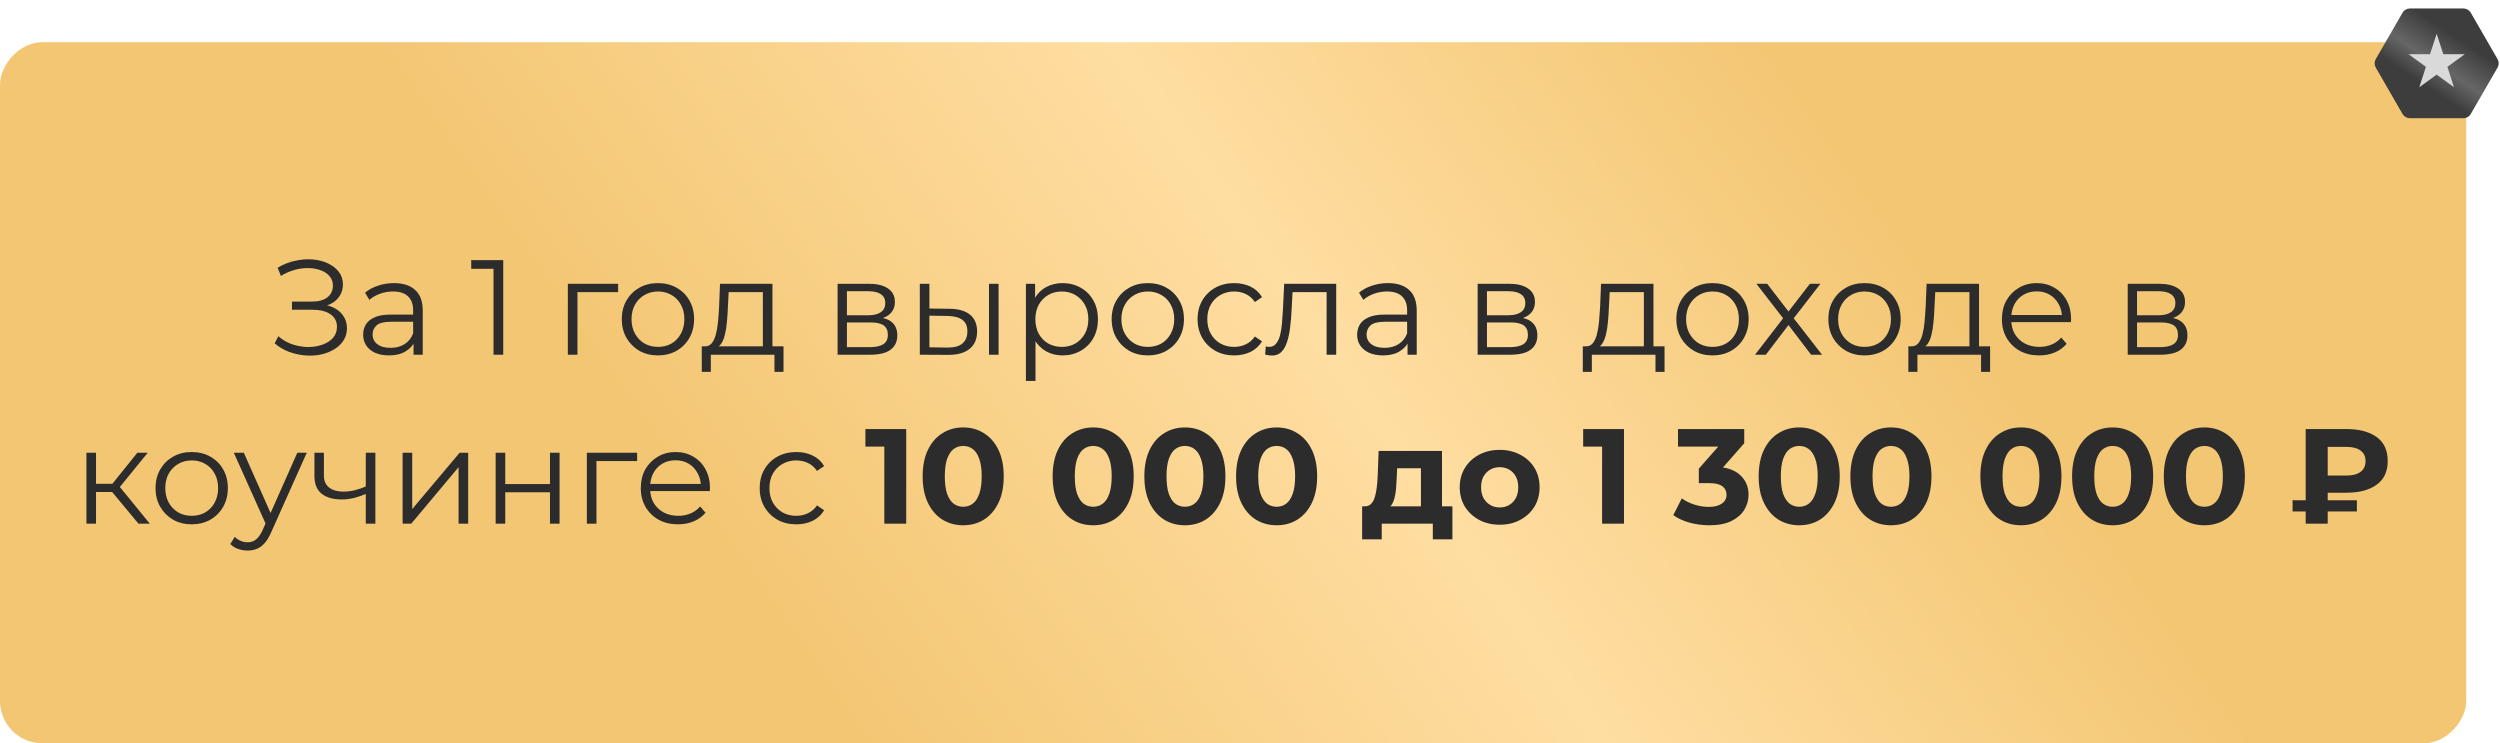
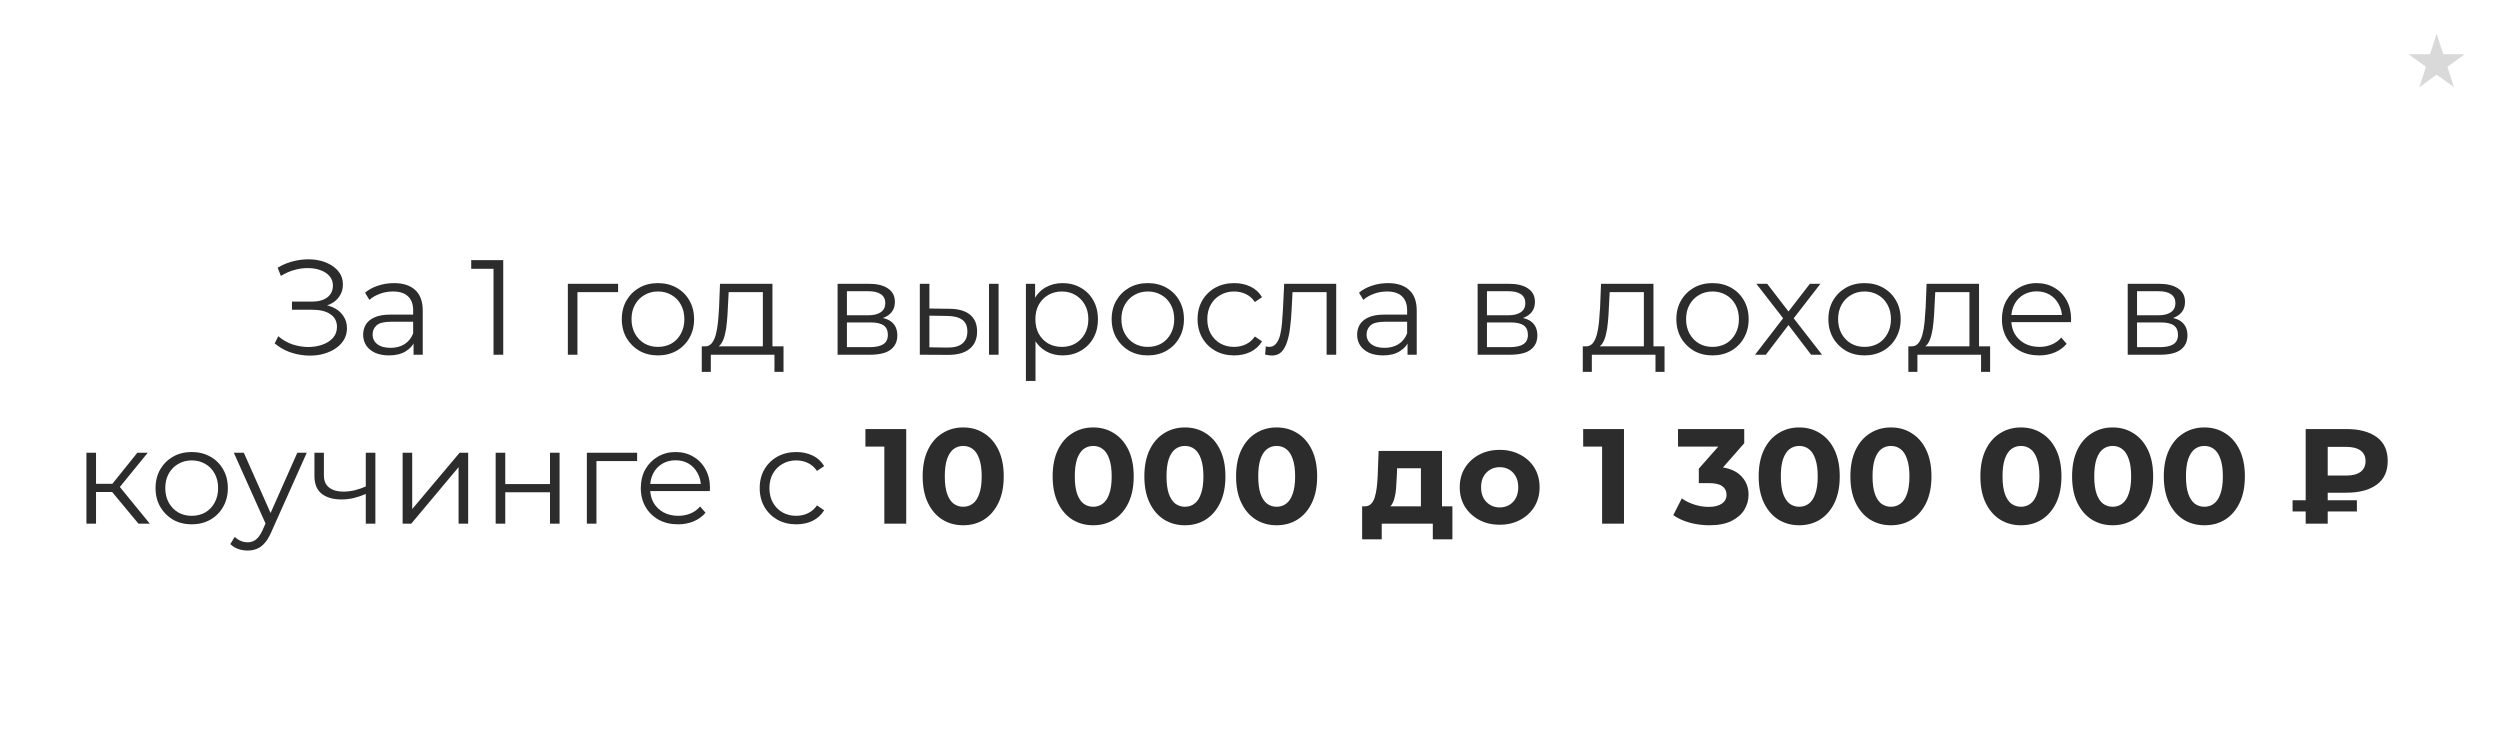
<svg xmlns="http://www.w3.org/2000/svg" width="296" height="88" viewBox="0 0 296 88" fill="none">
-   <rect width="292" height="83" rx="5" transform="matrix(-1 0 0 1 292 5)" fill="url(#paint0_linear_99_1076)" />
-   <path d="M281.289 7C281.11 7.309 281.11 7.691 281.289 8L284.461 13.495C284.64 13.805 284.97 13.995 285.327 13.995H291.673C292.03 13.995 292.36 13.805 292.539 13.495L295.711 8C295.89 7.691 295.89 7.309 295.711 7L292.539 1.505C292.36 1.195 292.03 1.005 291.673 1.005L285.327 1.005C284.97 1.005 284.64 1.195 284.461 1.505L281.289 7Z" fill="url(#paint1_linear_99_1076)" />
  <path d="M288.5 4L287.714 6.418H285.171L287.229 7.913L286.443 10.332L288.5 8.837L290.557 10.332L289.771 7.913L291.829 6.418H289.286L288.5 4Z" fill="#D9D9D9" />
  <path d="M32.521 40.656L32.953 39.808C33.444 40.235 33.993 40.555 34.601 40.768C35.22 40.971 35.838 41.077 36.457 41.088C37.076 41.088 37.641 40.997 38.153 40.816C38.676 40.635 39.097 40.368 39.417 40.016C39.737 39.653 39.897 39.216 39.897 38.704C39.897 38.053 39.636 37.552 39.113 37.2C38.601 36.848 37.886 36.672 36.969 36.672H34.569V35.712H36.905C37.694 35.712 38.308 35.547 38.745 35.216C39.193 34.875 39.417 34.405 39.417 33.808C39.417 33.381 39.289 33.019 39.033 32.72C38.788 32.411 38.446 32.176 38.009 32.016C37.582 31.845 37.102 31.755 36.569 31.744C36.036 31.723 35.481 31.792 34.905 31.952C34.34 32.101 33.79 32.341 33.257 32.672L32.873 31.696C33.534 31.301 34.222 31.029 34.937 30.88C35.652 30.72 36.345 30.667 37.017 30.72C37.689 30.773 38.292 30.928 38.825 31.184C39.369 31.44 39.801 31.776 40.121 32.192C40.441 32.608 40.601 33.104 40.601 33.68C40.601 34.213 40.462 34.683 40.185 35.088C39.918 35.493 39.54 35.808 39.049 36.032C38.569 36.245 37.998 36.352 37.337 36.352L37.401 36C38.148 36 38.793 36.117 39.337 36.352C39.892 36.587 40.318 36.923 40.617 37.36C40.926 37.787 41.081 38.288 41.081 38.864C41.081 39.408 40.942 39.893 40.665 40.32C40.398 40.736 40.025 41.088 39.545 41.376C39.076 41.653 38.548 41.856 37.961 41.984C37.374 42.101 36.761 42.133 36.121 42.08C35.481 42.027 34.852 41.888 34.233 41.664C33.614 41.429 33.044 41.093 32.521 40.656ZM48.965 42V40.144L48.917 39.84V36.736C48.917 36.021 48.714 35.472 48.309 35.088C47.914 34.704 47.322 34.512 46.533 34.512C45.989 34.512 45.471 34.603 44.981 34.784C44.49 34.965 44.074 35.205 43.733 35.504L43.221 34.656C43.648 34.293 44.16 34.016 44.757 33.824C45.354 33.621 45.983 33.52 46.645 33.52C47.733 33.52 48.57 33.792 49.157 34.336C49.754 34.869 50.053 35.685 50.053 36.784V42H48.965ZM46.069 42.08C45.44 42.08 44.89 41.979 44.421 41.776C43.962 41.563 43.61 41.275 43.365 40.912C43.12 40.539 42.997 40.112 42.997 39.632C42.997 39.195 43.098 38.8 43.301 38.448C43.514 38.085 43.855 37.797 44.325 37.584C44.805 37.36 45.445 37.248 46.245 37.248H49.141V38.096H46.277C45.466 38.096 44.901 38.24 44.581 38.528C44.272 38.816 44.117 39.173 44.117 39.6C44.117 40.08 44.303 40.464 44.677 40.752C45.05 41.04 45.573 41.184 46.245 41.184C46.885 41.184 47.434 41.04 47.893 40.752C48.362 40.453 48.703 40.027 48.917 39.472L49.173 40.256C48.959 40.811 48.586 41.253 48.053 41.584C47.53 41.915 46.869 42.08 46.069 42.08ZM58.432 42V31.28L58.944 31.824H55.792V30.8H59.584V42H58.432ZM67.233 42V33.6H73.185V34.592H68.081L68.369 34.304V42H67.233ZM77.892 42.08C77.082 42.08 76.351 41.899 75.7 41.536C75.06 41.163 74.554 40.656 74.18 40.016C73.807 39.365 73.62 38.624 73.62 37.792C73.62 36.949 73.807 36.208 74.18 35.568C74.554 34.928 75.06 34.427 75.7 34.064C76.34 33.701 77.071 33.52 77.892 33.52C78.724 33.52 79.46 33.701 80.1 34.064C80.751 34.427 81.258 34.928 81.62 35.568C81.994 36.208 82.18 36.949 82.18 37.792C82.18 38.624 81.994 39.365 81.62 40.016C81.258 40.656 80.751 41.163 80.1 41.536C79.45 41.899 78.714 42.08 77.892 42.08ZM77.892 41.072C78.5 41.072 79.039 40.939 79.508 40.672C79.978 40.395 80.346 40.011 80.612 39.52C80.89 39.019 81.028 38.443 81.028 37.792C81.028 37.131 80.89 36.555 80.612 36.064C80.346 35.573 79.978 35.195 79.508 34.928C79.039 34.651 78.506 34.512 77.908 34.512C77.311 34.512 76.778 34.651 76.308 34.928C75.839 35.195 75.466 35.573 75.188 36.064C74.911 36.555 74.772 37.131 74.772 37.792C74.772 38.443 74.911 39.019 75.188 39.52C75.466 40.011 75.839 40.395 76.308 40.672C76.778 40.939 77.306 41.072 77.892 41.072ZM90.321 41.456V34.592H86.273L86.177 36.464C86.156 37.029 86.119 37.584 86.065 38.128C86.023 38.672 85.943 39.173 85.825 39.632C85.719 40.08 85.564 40.448 85.361 40.736C85.159 41.013 84.897 41.173 84.577 41.216L83.441 41.008C83.772 41.019 84.044 40.901 84.257 40.656C84.471 40.4 84.636 40.053 84.753 39.616C84.871 39.179 84.956 38.683 85.009 38.128C85.063 37.563 85.105 36.987 85.137 36.4L85.249 33.6H91.457V41.456H90.321ZM83.089 44.032V41.008H92.769V44.032H91.697V42H84.161V44.032H83.089ZM99.171 42V33.6H102.883C103.832 33.6 104.579 33.781 105.123 34.144C105.677 34.507 105.955 35.04 105.955 35.744C105.955 36.427 105.693 36.955 105.171 37.328C104.648 37.691 103.96 37.872 103.107 37.872L103.331 37.536C104.333 37.536 105.069 37.723 105.539 38.096C106.008 38.469 106.243 39.008 106.243 39.712C106.243 40.437 105.976 41.003 105.443 41.408C104.92 41.803 104.104 42 102.995 42H99.171ZM100.275 41.104H102.947C103.661 41.104 104.2 40.992 104.563 40.768C104.936 40.533 105.123 40.16 105.123 39.648C105.123 39.136 104.957 38.763 104.627 38.528C104.296 38.293 103.773 38.176 103.059 38.176H100.275V41.104ZM100.275 37.328H102.803C103.453 37.328 103.949 37.205 104.291 36.96C104.643 36.715 104.819 36.357 104.819 35.888C104.819 35.419 104.643 35.067 104.291 34.832C103.949 34.597 103.453 34.48 102.803 34.48H100.275V37.328ZM117.097 42V33.6H118.233V42H117.097ZM112.441 36.56C113.497 36.571 114.302 36.805 114.857 37.264C115.412 37.723 115.689 38.384 115.689 39.248C115.689 40.144 115.39 40.832 114.793 41.312C114.196 41.792 113.342 42.027 112.233 42.016L108.905 42V33.6H110.041V36.528L112.441 36.56ZM112.153 41.152C112.942 41.163 113.534 41.008 113.929 40.688C114.334 40.357 114.537 39.877 114.537 39.248C114.537 38.619 114.34 38.16 113.945 37.872C113.55 37.573 112.953 37.419 112.153 37.408L110.041 37.376V41.12L112.153 41.152ZM125.804 42.08C125.078 42.08 124.422 41.915 123.836 41.584C123.249 41.243 122.78 40.757 122.428 40.128C122.086 39.488 121.916 38.709 121.916 37.792C121.916 36.875 122.086 36.101 122.428 35.472C122.769 34.832 123.233 34.347 123.82 34.016C124.406 33.685 125.068 33.52 125.804 33.52C126.604 33.52 127.318 33.701 127.948 34.064C128.588 34.416 129.089 34.917 129.452 35.568C129.814 36.208 129.996 36.949 129.996 37.792C129.996 38.645 129.814 39.392 129.452 40.032C129.089 40.672 128.588 41.173 127.948 41.536C127.318 41.899 126.604 42.08 125.804 42.08ZM121.468 45.104V33.6H122.556V36.128L122.444 37.808L122.604 39.504V45.104H121.468ZM125.724 41.072C126.321 41.072 126.854 40.939 127.324 40.672C127.793 40.395 128.166 40.011 128.444 39.52C128.721 39.019 128.86 38.443 128.86 37.792C128.86 37.141 128.721 36.571 128.444 36.08C128.166 35.589 127.793 35.205 127.324 34.928C126.854 34.651 126.321 34.512 125.724 34.512C125.126 34.512 124.588 34.651 124.108 34.928C123.638 35.205 123.265 35.589 122.988 36.08C122.721 36.571 122.588 37.141 122.588 37.792C122.588 38.443 122.721 39.019 122.988 39.52C123.265 40.011 123.638 40.395 124.108 40.672C124.588 40.939 125.126 41.072 125.724 41.072ZM135.892 42.08C135.082 42.08 134.351 41.899 133.7 41.536C133.06 41.163 132.554 40.656 132.18 40.016C131.807 39.365 131.62 38.624 131.62 37.792C131.62 36.949 131.807 36.208 132.18 35.568C132.554 34.928 133.06 34.427 133.7 34.064C134.34 33.701 135.071 33.52 135.892 33.52C136.724 33.52 137.46 33.701 138.1 34.064C138.751 34.427 139.258 34.928 139.62 35.568C139.994 36.208 140.18 36.949 140.18 37.792C140.18 38.624 139.994 39.365 139.62 40.016C139.258 40.656 138.751 41.163 138.1 41.536C137.45 41.899 136.714 42.08 135.892 42.08ZM135.892 41.072C136.5 41.072 137.039 40.939 137.508 40.672C137.978 40.395 138.346 40.011 138.612 39.52C138.89 39.019 139.028 38.443 139.028 37.792C139.028 37.131 138.89 36.555 138.612 36.064C138.346 35.573 137.978 35.195 137.508 34.928C137.039 34.651 136.506 34.512 135.908 34.512C135.311 34.512 134.778 34.651 134.308 34.928C133.839 35.195 133.466 35.573 133.188 36.064C132.911 36.555 132.772 37.131 132.772 37.792C132.772 38.443 132.911 39.019 133.188 39.52C133.466 40.011 133.839 40.395 134.308 40.672C134.778 40.939 135.306 41.072 135.892 41.072ZM146.128 42.08C145.296 42.08 144.55 41.899 143.888 41.536C143.238 41.163 142.726 40.656 142.352 40.016C141.979 39.365 141.792 38.624 141.792 37.792C141.792 36.949 141.979 36.208 142.352 35.568C142.726 34.928 143.238 34.427 143.888 34.064C144.55 33.701 145.296 33.52 146.128 33.52C146.843 33.52 147.488 33.659 148.064 33.936C148.64 34.213 149.094 34.629 149.424 35.184L148.576 35.76C148.288 35.333 147.931 35.019 147.504 34.816C147.078 34.613 146.614 34.512 146.112 34.512C145.515 34.512 144.976 34.651 144.496 34.928C144.016 35.195 143.638 35.573 143.36 36.064C143.083 36.555 142.944 37.131 142.944 37.792C142.944 38.453 143.083 39.029 143.36 39.52C143.638 40.011 144.016 40.395 144.496 40.672C144.976 40.939 145.515 41.072 146.112 41.072C146.614 41.072 147.078 40.971 147.504 40.768C147.931 40.565 148.288 40.256 148.576 39.84L149.424 40.416C149.094 40.96 148.64 41.376 148.064 41.664C147.488 41.941 146.843 42.08 146.128 42.08ZM149.791 41.984L149.871 41.008C149.946 41.019 150.015 41.035 150.079 41.056C150.154 41.067 150.218 41.072 150.271 41.072C150.612 41.072 150.884 40.944 151.087 40.688C151.3 40.432 151.46 40.091 151.567 39.664C151.674 39.237 151.748 38.757 151.791 38.224C151.834 37.68 151.871 37.136 151.903 36.592L152.047 33.6H158.207V42H157.071V34.256L157.359 34.592H152.783L153.055 34.24L152.927 36.672C152.895 37.397 152.836 38.091 152.751 38.752C152.676 39.413 152.554 39.995 152.383 40.496C152.223 40.997 151.999 41.392 151.711 41.68C151.423 41.957 151.055 42.096 150.607 42.096C150.479 42.096 150.346 42.085 150.207 42.064C150.079 42.043 149.94 42.016 149.791 41.984ZM166.652 42V40.144L166.604 39.84V36.736C166.604 36.021 166.402 35.472 165.996 35.088C165.602 34.704 165.01 34.512 164.22 34.512C163.676 34.512 163.159 34.603 162.668 34.784C162.178 34.965 161.762 35.205 161.42 35.504L160.908 34.656C161.335 34.293 161.847 34.016 162.444 33.824C163.042 33.621 163.671 33.52 164.332 33.52C165.42 33.52 166.258 33.792 166.844 34.336C167.442 34.869 167.74 35.685 167.74 36.784V42H166.652ZM163.756 42.08C163.127 42.08 162.578 41.979 162.108 41.776C161.65 41.563 161.298 41.275 161.052 40.912C160.807 40.539 160.684 40.112 160.684 39.632C160.684 39.195 160.786 38.8 160.988 38.448C161.202 38.085 161.543 37.797 162.012 37.584C162.492 37.36 163.132 37.248 163.932 37.248H166.828V38.096H163.964C163.154 38.096 162.588 38.24 162.268 38.528C161.959 38.816 161.804 39.173 161.804 39.6C161.804 40.08 161.991 40.464 162.364 40.752C162.738 41.04 163.26 41.184 163.932 41.184C164.572 41.184 165.122 41.04 165.58 40.752C166.05 40.453 166.391 40.027 166.604 39.472L166.86 40.256C166.647 40.811 166.274 41.253 165.74 41.584C165.218 41.915 164.556 42.08 163.756 42.08ZM174.952 42V33.6H178.664C179.613 33.6 180.36 33.781 180.904 34.144C181.459 34.507 181.736 35.04 181.736 35.744C181.736 36.427 181.475 36.955 180.952 37.328C180.429 37.691 179.741 37.872 178.888 37.872L179.112 37.536C180.115 37.536 180.851 37.723 181.32 38.096C181.789 38.469 182.024 39.008 182.024 39.712C182.024 40.437 181.757 41.003 181.224 41.408C180.701 41.803 179.885 42 178.776 42H174.952ZM176.056 41.104H178.728C179.443 41.104 179.981 40.992 180.344 40.768C180.717 40.533 180.904 40.16 180.904 39.648C180.904 39.136 180.739 38.763 180.408 38.528C180.077 38.293 179.555 38.176 178.84 38.176H176.056V41.104ZM176.056 37.328H178.584C179.235 37.328 179.731 37.205 180.072 36.96C180.424 36.715 180.6 36.357 180.6 35.888C180.6 35.419 180.424 35.067 180.072 34.832C179.731 34.597 179.235 34.48 178.584 34.48H176.056V37.328ZM194.634 41.456V34.592H190.586L190.49 36.464C190.468 37.029 190.431 37.584 190.378 38.128C190.335 38.672 190.255 39.173 190.138 39.632C190.031 40.08 189.876 40.448 189.674 40.736C189.471 41.013 189.21 41.173 188.89 41.216L187.754 41.008C188.084 41.019 188.356 40.901 188.57 40.656C188.783 40.4 188.948 40.053 189.066 39.616C189.183 39.179 189.268 38.683 189.322 38.128C189.375 37.563 189.418 36.987 189.45 36.4L189.562 33.6H195.77V41.456H194.634ZM187.402 44.032V41.008H197.082V44.032H196.01V42H188.474V44.032H187.402ZM202.752 42.08C201.941 42.08 201.21 41.899 200.56 41.536C199.92 41.163 199.413 40.656 199.04 40.016C198.666 39.365 198.48 38.624 198.48 37.792C198.48 36.949 198.666 36.208 199.04 35.568C199.413 34.928 199.92 34.427 200.56 34.064C201.2 33.701 201.93 33.52 202.752 33.52C203.584 33.52 204.32 33.701 204.96 34.064C205.61 34.427 206.117 34.928 206.48 35.568C206.853 36.208 207.04 36.949 207.04 37.792C207.04 38.624 206.853 39.365 206.48 40.016C206.117 40.656 205.61 41.163 204.96 41.536C204.309 41.899 203.573 42.08 202.752 42.08ZM202.752 41.072C203.36 41.072 203.898 40.939 204.368 40.672C204.837 40.395 205.205 40.011 205.472 39.52C205.749 39.019 205.888 38.443 205.888 37.792C205.888 37.131 205.749 36.555 205.472 36.064C205.205 35.573 204.837 35.195 204.368 34.928C203.898 34.651 203.365 34.512 202.768 34.512C202.17 34.512 201.637 34.651 201.168 34.928C200.698 35.195 200.325 35.573 200.048 36.064C199.77 36.555 199.632 37.131 199.632 37.792C199.632 38.443 199.77 39.019 200.048 39.52C200.325 40.011 200.698 40.395 201.168 40.672C201.637 40.939 202.165 41.072 202.752 41.072ZM207.795 42L211.347 37.392L211.331 37.952L207.955 33.6H209.235L212.003 37.2L211.523 37.184L214.291 33.6H215.539L212.131 38L212.147 37.392L215.731 42H214.435L211.507 38.16L211.955 38.224L209.075 42H207.795ZM220.752 42.08C219.941 42.08 219.21 41.899 218.56 41.536C217.92 41.163 217.413 40.656 217.04 40.016C216.666 39.365 216.48 38.624 216.48 37.792C216.48 36.949 216.666 36.208 217.04 35.568C217.413 34.928 217.92 34.427 218.56 34.064C219.2 33.701 219.93 33.52 220.752 33.52C221.584 33.52 222.32 33.701 222.96 34.064C223.61 34.427 224.117 34.928 224.48 35.568C224.853 36.208 225.04 36.949 225.04 37.792C225.04 38.624 224.853 39.365 224.48 40.016C224.117 40.656 223.61 41.163 222.96 41.536C222.309 41.899 221.573 42.08 220.752 42.08ZM220.752 41.072C221.36 41.072 221.898 40.939 222.368 40.672C222.837 40.395 223.205 40.011 223.472 39.52C223.749 39.019 223.888 38.443 223.888 37.792C223.888 37.131 223.749 36.555 223.472 36.064C223.205 35.573 222.837 35.195 222.368 34.928C221.898 34.651 221.365 34.512 220.768 34.512C220.17 34.512 219.637 34.651 219.168 34.928C218.698 35.195 218.325 35.573 218.048 36.064C217.77 36.555 217.632 37.131 217.632 37.792C217.632 38.443 217.77 39.019 218.048 39.52C218.325 40.011 218.698 40.395 219.168 40.672C219.637 40.939 220.165 41.072 220.752 41.072ZM233.181 41.456V34.592H229.133L229.037 36.464C229.015 37.029 228.978 37.584 228.925 38.128C228.882 38.672 228.802 39.173 228.685 39.632C228.578 40.08 228.423 40.448 228.221 40.736C228.018 41.013 227.757 41.173 227.437 41.216L226.301 41.008C226.631 41.019 226.903 40.901 227.117 40.656C227.33 40.4 227.495 40.053 227.613 39.616C227.73 39.179 227.815 38.683 227.869 38.128C227.922 37.563 227.965 36.987 227.997 36.4L228.109 33.6H234.317V41.456H233.181ZM225.949 44.032V41.008H235.629V44.032H234.557V42H227.021V44.032H225.949ZM241.443 42.08C240.568 42.08 239.8 41.899 239.139 41.536C238.477 41.163 237.96 40.656 237.587 40.016C237.213 39.365 237.027 38.624 237.027 37.792C237.027 36.96 237.203 36.224 237.555 35.584C237.917 34.944 238.408 34.443 239.027 34.08C239.656 33.707 240.36 33.52 241.139 33.52C241.928 33.52 242.627 33.701 243.235 34.064C243.853 34.416 244.339 34.917 244.691 35.568C245.043 36.208 245.219 36.949 245.219 37.792C245.219 37.845 245.213 37.904 245.203 37.968C245.203 38.021 245.203 38.08 245.203 38.144H237.891V37.296H244.595L244.147 37.632C244.147 37.024 244.013 36.485 243.747 36.016C243.491 35.536 243.139 35.163 242.691 34.896C242.243 34.629 241.725 34.496 241.139 34.496C240.563 34.496 240.045 34.629 239.587 34.896C239.128 35.163 238.771 35.536 238.515 36.016C238.259 36.496 238.131 37.045 238.131 37.664V37.84C238.131 38.48 238.269 39.045 238.547 39.536C238.835 40.016 239.229 40.395 239.731 40.672C240.243 40.939 240.824 41.072 241.475 41.072C241.987 41.072 242.461 40.981 242.899 40.8C243.347 40.619 243.731 40.341 244.051 39.968L244.691 40.704C244.317 41.152 243.848 41.493 243.283 41.728C242.728 41.963 242.115 42.08 241.443 42.08ZM251.921 42V33.6H255.633C256.582 33.6 257.329 33.781 257.873 34.144C258.427 34.507 258.705 35.04 258.705 35.744C258.705 36.427 258.443 36.955 257.921 37.328C257.398 37.691 256.71 37.872 255.857 37.872L256.081 37.536C257.083 37.536 257.819 37.723 258.289 38.096C258.758 38.469 258.993 39.008 258.993 39.712C258.993 40.437 258.726 41.003 258.193 41.408C257.67 41.803 256.854 42 255.745 42H251.921ZM253.025 41.104H255.697C256.411 41.104 256.95 40.992 257.313 40.768C257.686 40.533 257.873 40.16 257.873 39.648C257.873 39.136 257.707 38.763 257.377 38.528C257.046 38.293 256.523 38.176 255.809 38.176H253.025V41.104ZM253.025 37.328H255.553C256.203 37.328 256.699 37.205 257.041 36.96C257.393 36.715 257.569 36.357 257.569 35.888C257.569 35.419 257.393 35.067 257.041 34.832C256.699 34.597 256.203 34.48 255.553 34.48H253.025V37.328ZM16.393 62L12.937 57.84L13.881 57.28L17.737 62H16.393ZM10.233 62V53.6H11.369V62H10.233ZM11.017 58.256V57.28H13.721V58.256H11.017ZM13.977 57.92L12.921 57.76L16.265 53.6H17.497L13.977 57.92ZM22.689 62.08C21.878 62.08 21.148 61.899 20.497 61.536C19.857 61.163 19.351 60.656 18.977 60.016C18.604 59.365 18.417 58.624 18.417 57.792C18.417 56.949 18.604 56.208 18.977 55.568C19.351 54.928 19.857 54.427 20.497 54.064C21.137 53.701 21.868 53.52 22.689 53.52C23.521 53.52 24.257 53.701 24.897 54.064C25.548 54.427 26.055 54.928 26.417 55.568C26.791 56.208 26.977 56.949 26.977 57.792C26.977 58.624 26.791 59.365 26.417 60.016C26.055 60.656 25.548 61.163 24.897 61.536C24.247 61.899 23.511 62.08 22.689 62.08ZM22.689 61.072C23.297 61.072 23.836 60.939 24.305 60.672C24.774 60.395 25.142 60.011 25.409 59.52C25.686 59.019 25.825 58.443 25.825 57.792C25.825 57.131 25.686 56.555 25.409 56.064C25.142 55.573 24.774 55.195 24.305 54.928C23.836 54.651 23.302 54.512 22.705 54.512C22.108 54.512 21.575 54.651 21.105 54.928C20.636 55.195 20.262 55.573 19.985 56.064C19.708 56.555 19.569 57.131 19.569 57.792C19.569 58.443 19.708 59.019 19.985 59.52C20.262 60.011 20.636 60.395 21.105 60.672C21.575 60.939 22.102 61.072 22.689 61.072ZM29.315 65.184C28.92 65.184 28.541 65.12 28.179 64.992C27.827 64.864 27.523 64.672 27.267 64.416L27.795 63.568C28.008 63.771 28.237 63.925 28.483 64.032C28.739 64.149 29.021 64.208 29.331 64.208C29.704 64.208 30.024 64.101 30.291 63.888C30.568 63.685 30.829 63.323 31.075 62.8L31.619 61.568L31.747 61.392L35.203 53.6H36.323L32.115 63.008C31.88 63.552 31.619 63.984 31.331 64.304C31.053 64.624 30.749 64.848 30.419 64.976C30.088 65.115 29.72 65.184 29.315 65.184ZM31.555 62.24L27.683 53.6H28.867L32.291 61.312L31.555 62.24ZM43.405 58.448C42.914 58.661 42.418 58.832 41.917 58.96C41.426 59.077 40.935 59.136 40.445 59.136C39.453 59.136 38.669 58.912 38.093 58.464C37.517 58.005 37.229 57.301 37.229 56.352V53.6H38.349V56.288C38.349 56.928 38.557 57.408 38.973 57.728C39.389 58.048 39.949 58.208 40.653 58.208C41.079 58.208 41.527 58.155 41.997 58.048C42.466 57.931 42.941 57.765 43.421 57.552L43.405 58.448ZM43.309 62V53.6H44.445V62H43.309ZM47.671 62V53.6H48.807V60.272L54.423 53.6H55.431V62H54.295V55.312L48.695 62H47.671ZM58.686 62V53.6H59.822V57.312H65.118V53.6H66.254V62H65.118V58.288H59.822V62H58.686ZM69.483 62V53.6H75.435V54.592H70.331L70.619 54.304V62H69.483ZM80.286 62.08C79.412 62.08 78.644 61.899 77.982 61.536C77.321 61.163 76.804 60.656 76.43 60.016C76.057 59.365 75.87 58.624 75.87 57.792C75.87 56.96 76.046 56.224 76.398 55.584C76.761 54.944 77.252 54.443 77.87 54.08C78.5 53.707 79.204 53.52 79.982 53.52C80.772 53.52 81.47 53.701 82.078 54.064C82.697 54.416 83.182 54.917 83.534 55.568C83.886 56.208 84.062 56.949 84.062 57.792C84.062 57.845 84.057 57.904 84.046 57.968C84.046 58.021 84.046 58.08 84.046 58.144H76.734V57.296H83.438L82.99 57.632C82.99 57.024 82.857 56.485 82.59 56.016C82.334 55.536 81.982 55.163 81.534 54.896C81.086 54.629 80.569 54.496 79.982 54.496C79.406 54.496 78.889 54.629 78.43 54.896C77.972 55.163 77.614 55.536 77.358 56.016C77.102 56.496 76.974 57.045 76.974 57.664V57.84C76.974 58.48 77.113 59.045 77.39 59.536C77.678 60.016 78.073 60.395 78.574 60.672C79.086 60.939 79.668 61.072 80.318 61.072C80.83 61.072 81.305 60.981 81.742 60.8C82.19 60.619 82.574 60.341 82.894 59.968L83.534 60.704C83.161 61.152 82.692 61.493 82.126 61.728C81.572 61.963 80.958 62.08 80.286 62.08ZM94.284 62.08C93.452 62.08 92.706 61.899 92.044 61.536C91.394 61.163 90.882 60.656 90.508 60.016C90.135 59.365 89.948 58.624 89.948 57.792C89.948 56.949 90.135 56.208 90.508 55.568C90.882 54.928 91.394 54.427 92.044 54.064C92.706 53.701 93.452 53.52 94.284 53.52C94.999 53.52 95.644 53.659 96.22 53.936C96.796 54.213 97.25 54.629 97.58 55.184L96.732 55.76C96.444 55.333 96.087 55.019 95.66 54.816C95.234 54.613 94.77 54.512 94.268 54.512C93.671 54.512 93.132 54.651 92.652 54.928C92.172 55.195 91.794 55.573 91.516 56.064C91.239 56.555 91.1 57.131 91.1 57.792C91.1 58.453 91.239 59.029 91.516 59.52C91.794 60.011 92.172 60.395 92.652 60.672C93.132 60.939 93.671 61.072 94.268 61.072C94.77 61.072 95.234 60.971 95.66 60.768C96.087 60.565 96.444 60.256 96.732 59.84L97.58 60.416C97.25 60.96 96.796 61.376 96.22 61.664C95.644 61.941 94.999 62.08 94.284 62.08ZM104.704 62V51.76L105.824 52.88H102.464V50.8H107.296V62H104.704ZM114.041 62.192C113.124 62.192 112.303 61.968 111.577 61.52C110.852 61.061 110.281 60.4 109.865 59.536C109.449 58.672 109.241 57.627 109.241 56.4C109.241 55.173 109.449 54.128 109.865 53.264C110.281 52.4 110.852 51.744 111.577 51.296C112.303 50.837 113.124 50.608 114.041 50.608C114.969 50.608 115.791 50.837 116.505 51.296C117.231 51.744 117.801 52.4 118.217 53.264C118.633 54.128 118.841 55.173 118.841 56.4C118.841 57.627 118.633 58.672 118.217 59.536C117.801 60.4 117.231 61.061 116.505 61.52C115.791 61.968 114.969 62.192 114.041 62.192ZM114.041 60C114.479 60 114.857 59.877 115.177 59.632C115.508 59.387 115.764 58.997 115.945 58.464C116.137 57.931 116.233 57.243 116.233 56.4C116.233 55.557 116.137 54.869 115.945 54.336C115.764 53.803 115.508 53.413 115.177 53.168C114.857 52.923 114.479 52.8 114.041 52.8C113.615 52.8 113.236 52.923 112.905 53.168C112.585 53.413 112.329 53.803 112.137 54.336C111.956 54.869 111.865 55.557 111.865 56.4C111.865 57.243 111.956 57.931 112.137 58.464C112.329 58.997 112.585 59.387 112.905 59.632C113.236 59.877 113.615 60 114.041 60ZM129.432 62.192C128.514 62.192 127.693 61.968 126.968 61.52C126.242 61.061 125.672 60.4 125.256 59.536C124.84 58.672 124.632 57.627 124.632 56.4C124.632 55.173 124.84 54.128 125.256 53.264C125.672 52.4 126.242 51.744 126.968 51.296C127.693 50.837 128.514 50.608 129.432 50.608C130.36 50.608 131.181 50.837 131.896 51.296C132.621 51.744 133.192 52.4 133.608 53.264C134.024 54.128 134.232 55.173 134.232 56.4C134.232 57.627 134.024 58.672 133.608 59.536C133.192 60.4 132.621 61.061 131.896 61.52C131.181 61.968 130.36 62.192 129.432 62.192ZM129.432 60C129.869 60 130.248 59.877 130.568 59.632C130.898 59.387 131.154 58.997 131.336 58.464C131.528 57.931 131.624 57.243 131.624 56.4C131.624 55.557 131.528 54.869 131.336 54.336C131.154 53.803 130.898 53.413 130.568 53.168C130.248 52.923 129.869 52.8 129.432 52.8C129.005 52.8 128.626 52.923 128.296 53.168C127.976 53.413 127.72 53.803 127.528 54.336C127.346 54.869 127.256 55.557 127.256 56.4C127.256 57.243 127.346 57.931 127.528 58.464C127.72 58.997 127.976 59.387 128.296 59.632C128.626 59.877 129.005 60 129.432 60ZM140.291 62.192C139.374 62.192 138.553 61.968 137.827 61.52C137.102 61.061 136.531 60.4 136.115 59.536C135.699 58.672 135.491 57.627 135.491 56.4C135.491 55.173 135.699 54.128 136.115 53.264C136.531 52.4 137.102 51.744 137.827 51.296C138.553 50.837 139.374 50.608 140.291 50.608C141.219 50.608 142.041 50.837 142.755 51.296C143.481 51.744 144.051 52.4 144.467 53.264C144.883 54.128 145.091 55.173 145.091 56.4C145.091 57.627 144.883 58.672 144.467 59.536C144.051 60.4 143.481 61.061 142.755 61.52C142.041 61.968 141.219 62.192 140.291 62.192ZM140.291 60C140.729 60 141.107 59.877 141.427 59.632C141.758 59.387 142.014 58.997 142.195 58.464C142.387 57.931 142.483 57.243 142.483 56.4C142.483 55.557 142.387 54.869 142.195 54.336C142.014 53.803 141.758 53.413 141.427 53.168C141.107 52.923 140.729 52.8 140.291 52.8C139.865 52.8 139.486 52.923 139.155 53.168C138.835 53.413 138.579 53.803 138.387 54.336C138.206 54.869 138.115 55.557 138.115 56.4C138.115 57.243 138.206 57.931 138.387 58.464C138.579 58.997 138.835 59.387 139.155 59.632C139.486 59.877 139.865 60 140.291 60ZM151.151 62.192C150.233 62.192 149.412 61.968 148.687 61.52C147.961 61.061 147.391 60.4 146.975 59.536C146.559 58.672 146.351 57.627 146.351 56.4C146.351 55.173 146.559 54.128 146.975 53.264C147.391 52.4 147.961 51.744 148.687 51.296C149.412 50.837 150.233 50.608 151.151 50.608C152.079 50.608 152.9 50.837 153.615 51.296C154.34 51.744 154.911 52.4 155.327 53.264C155.743 54.128 155.951 55.173 155.951 56.4C155.951 57.627 155.743 58.672 155.327 59.536C154.911 60.4 154.34 61.061 153.615 61.52C152.9 61.968 152.079 62.192 151.151 62.192ZM151.151 60C151.588 60 151.967 59.877 152.287 59.632C152.617 59.387 152.873 58.997 153.055 58.464C153.247 57.931 153.343 57.243 153.343 56.4C153.343 55.557 153.247 54.869 153.055 54.336C152.873 53.803 152.617 53.413 152.287 53.168C151.967 52.923 151.588 52.8 151.151 52.8C150.724 52.8 150.345 52.923 150.015 53.168C149.695 53.413 149.439 53.803 149.247 54.336C149.065 54.869 148.975 55.557 148.975 56.4C148.975 57.243 149.065 57.931 149.247 58.464C149.439 58.997 149.695 59.387 150.015 59.632C150.345 59.877 150.724 60 151.151 60ZM168.237 60.88V55.44H165.421L165.373 56.544C165.352 57.003 165.325 57.44 165.293 57.856C165.261 58.272 165.197 58.651 165.101 58.992C165.016 59.323 164.888 59.605 164.717 59.84C164.547 60.064 164.317 60.219 164.029 60.304L161.565 59.952C161.875 59.952 162.125 59.861 162.317 59.68C162.509 59.488 162.659 59.227 162.765 58.896C162.872 58.555 162.952 58.171 163.005 57.744C163.059 57.307 163.096 56.848 163.117 56.368L163.229 53.392H170.733V60.88H168.237ZM161.277 63.856V59.952H171.965V63.856H169.645V62H163.597V63.856H161.277ZM177.568 62.128C176.651 62.128 175.835 61.936 175.12 61.552C174.416 61.168 173.856 60.645 173.44 59.984C173.035 59.312 172.832 58.549 172.832 57.696C172.832 56.832 173.035 56.069 173.44 55.408C173.856 54.736 174.416 54.213 175.12 53.84C175.835 53.456 176.651 53.264 177.568 53.264C178.475 53.264 179.285 53.456 180 53.84C180.715 54.213 181.275 54.731 181.68 55.392C182.085 56.053 182.288 56.821 182.288 57.696C182.288 58.549 182.085 59.312 181.68 59.984C181.275 60.645 180.715 61.168 180 61.552C179.285 61.936 178.475 62.128 177.568 62.128ZM177.568 60.08C177.984 60.08 178.357 59.984 178.688 59.792C179.019 59.6 179.28 59.328 179.472 58.976C179.664 58.613 179.76 58.187 179.76 57.696C179.76 57.195 179.664 56.768 179.472 56.416C179.28 56.064 179.019 55.792 178.688 55.6C178.357 55.408 177.984 55.312 177.568 55.312C177.152 55.312 176.779 55.408 176.448 55.6C176.117 55.792 175.851 56.064 175.648 56.416C175.456 56.768 175.36 57.195 175.36 57.696C175.36 58.187 175.456 58.613 175.648 58.976C175.851 59.328 176.117 59.6 176.448 59.792C176.779 59.984 177.152 60.08 177.568 60.08ZM189.688 62V51.76L190.808 52.88H187.448V50.8H192.28V62H189.688ZM202.389 62.192C201.61 62.192 200.837 62.091 200.069 61.888C199.301 61.675 198.65 61.376 198.117 60.992L199.125 59.008C199.551 59.317 200.047 59.563 200.613 59.744C201.178 59.925 201.749 60.016 202.325 60.016C202.975 60.016 203.487 59.888 203.861 59.632C204.234 59.376 204.421 59.024 204.421 58.576C204.421 58.149 204.255 57.813 203.925 57.568C203.594 57.323 203.061 57.2 202.325 57.2H201.141V55.488L204.261 51.952L204.549 52.88H198.677V50.8H206.517V52.48L203.413 56.016L202.101 55.264H202.853C204.229 55.264 205.269 55.573 205.973 56.192C206.677 56.811 207.029 57.605 207.029 58.576C207.029 59.205 206.863 59.797 206.533 60.352C206.202 60.896 205.695 61.339 205.013 61.68C204.33 62.021 203.455 62.192 202.389 62.192ZM213.026 62.192C212.108 62.192 211.287 61.968 210.562 61.52C209.836 61.061 209.266 60.4 208.85 59.536C208.434 58.672 208.226 57.627 208.226 56.4C208.226 55.173 208.434 54.128 208.85 53.264C209.266 52.4 209.836 51.744 210.562 51.296C211.287 50.837 212.108 50.608 213.026 50.608C213.954 50.608 214.775 50.837 215.49 51.296C216.215 51.744 216.786 52.4 217.202 53.264C217.618 54.128 217.826 55.173 217.826 56.4C217.826 57.627 217.618 58.672 217.202 59.536C216.786 60.4 216.215 61.061 215.49 61.52C214.775 61.968 213.954 62.192 213.026 62.192ZM213.026 60C213.463 60 213.842 59.877 214.162 59.632C214.492 59.387 214.748 58.997 214.93 58.464C215.122 57.931 215.218 57.243 215.218 56.4C215.218 55.557 215.122 54.869 214.93 54.336C214.748 53.803 214.492 53.413 214.162 53.168C213.842 52.923 213.463 52.8 213.026 52.8C212.599 52.8 212.22 52.923 211.89 53.168C211.57 53.413 211.314 53.803 211.122 54.336C210.94 54.869 210.85 55.557 210.85 56.4C210.85 57.243 210.94 57.931 211.122 58.464C211.314 58.997 211.57 59.387 211.89 59.632C212.22 59.877 212.599 60 213.026 60ZM223.885 62.192C222.968 62.192 222.146 61.968 221.421 61.52C220.696 61.061 220.125 60.4 219.709 59.536C219.293 58.672 219.085 57.627 219.085 56.4C219.085 55.173 219.293 54.128 219.709 53.264C220.125 52.4 220.696 51.744 221.421 51.296C222.146 50.837 222.968 50.608 223.885 50.608C224.813 50.608 225.634 50.837 226.349 51.296C227.074 51.744 227.645 52.4 228.061 53.264C228.477 54.128 228.685 55.173 228.685 56.4C228.685 57.627 228.477 58.672 228.061 59.536C227.645 60.4 227.074 61.061 226.349 61.52C225.634 61.968 224.813 62.192 223.885 62.192ZM223.885 60C224.322 60 224.701 59.877 225.021 59.632C225.352 59.387 225.608 58.997 225.789 58.464C225.981 57.931 226.077 57.243 226.077 56.4C226.077 55.557 225.981 54.869 225.789 54.336C225.608 53.803 225.352 53.413 225.021 53.168C224.701 52.923 224.322 52.8 223.885 52.8C223.458 52.8 223.08 52.923 222.749 53.168C222.429 53.413 222.173 53.803 221.981 54.336C221.8 54.869 221.709 55.557 221.709 56.4C221.709 57.243 221.8 57.931 221.981 58.464C222.173 58.997 222.429 59.387 222.749 59.632C223.08 59.877 223.458 60 223.885 60ZM239.276 62.192C238.358 62.192 237.537 61.968 236.812 61.52C236.086 61.061 235.516 60.4 235.1 59.536C234.684 58.672 234.476 57.627 234.476 56.4C234.476 55.173 234.684 54.128 235.1 53.264C235.516 52.4 236.086 51.744 236.812 51.296C237.537 50.837 238.358 50.608 239.276 50.608C240.204 50.608 241.025 50.837 241.74 51.296C242.465 51.744 243.036 52.4 243.452 53.264C243.868 54.128 244.076 55.173 244.076 56.4C244.076 57.627 243.868 58.672 243.452 59.536C243.036 60.4 242.465 61.061 241.74 61.52C241.025 61.968 240.204 62.192 239.276 62.192ZM239.276 60C239.713 60 240.092 59.877 240.412 59.632C240.742 59.387 240.998 58.997 241.18 58.464C241.372 57.931 241.468 57.243 241.468 56.4C241.468 55.557 241.372 54.869 241.18 54.336C240.998 53.803 240.742 53.413 240.412 53.168C240.092 52.923 239.713 52.8 239.276 52.8C238.849 52.8 238.47 52.923 238.14 53.168C237.82 53.413 237.564 53.803 237.372 54.336C237.19 54.869 237.1 55.557 237.1 56.4C237.1 57.243 237.19 57.931 237.372 58.464C237.564 58.997 237.82 59.387 238.14 59.632C238.47 59.877 238.849 60 239.276 60ZM250.135 62.192C249.218 62.192 248.396 61.968 247.671 61.52C246.946 61.061 246.375 60.4 245.959 59.536C245.543 58.672 245.335 57.627 245.335 56.4C245.335 55.173 245.543 54.128 245.959 53.264C246.375 52.4 246.946 51.744 247.671 51.296C248.396 50.837 249.218 50.608 250.135 50.608C251.063 50.608 251.884 50.837 252.599 51.296C253.324 51.744 253.895 52.4 254.311 53.264C254.727 54.128 254.935 55.173 254.935 56.4C254.935 57.627 254.727 58.672 254.311 59.536C253.895 60.4 253.324 61.061 252.599 61.52C251.884 61.968 251.063 62.192 250.135 62.192ZM250.135 60C250.572 60 250.951 59.877 251.271 59.632C251.602 59.387 251.858 58.997 252.039 58.464C252.231 57.931 252.327 57.243 252.327 56.4C252.327 55.557 252.231 54.869 252.039 54.336C251.858 53.803 251.602 53.413 251.271 53.168C250.951 52.923 250.572 52.8 250.135 52.8C249.708 52.8 249.33 52.923 248.999 53.168C248.679 53.413 248.423 53.803 248.231 54.336C248.05 54.869 247.959 55.557 247.959 56.4C247.959 57.243 248.05 57.931 248.231 58.464C248.423 58.997 248.679 59.387 248.999 59.632C249.33 59.877 249.708 60 250.135 60ZM260.994 62.192C260.077 62.192 259.256 61.968 258.53 61.52C257.805 61.061 257.234 60.4 256.818 59.536C256.402 58.672 256.194 57.627 256.194 56.4C256.194 55.173 256.402 54.128 256.818 53.264C257.234 52.4 257.805 51.744 258.53 51.296C259.256 50.837 260.077 50.608 260.994 50.608C261.922 50.608 262.744 50.837 263.458 51.296C264.184 51.744 264.754 52.4 265.17 53.264C265.586 54.128 265.794 55.173 265.794 56.4C265.794 57.627 265.586 58.672 265.17 59.536C264.754 60.4 264.184 61.061 263.458 61.52C262.744 61.968 261.922 62.192 260.994 62.192ZM260.994 60C261.432 60 261.81 59.877 262.13 59.632C262.461 59.387 262.717 58.997 262.898 58.464C263.09 57.931 263.186 57.243 263.186 56.4C263.186 55.557 263.09 54.869 262.898 54.336C262.717 53.803 262.461 53.413 262.13 53.168C261.81 52.923 261.432 52.8 260.994 52.8C260.568 52.8 260.189 52.923 259.858 53.168C259.538 53.413 259.282 53.803 259.09 54.336C258.909 54.869 258.818 55.557 258.818 56.4C258.818 57.243 258.909 57.931 259.09 58.464C259.282 58.997 259.538 59.387 259.858 59.632C260.189 59.877 260.568 60 260.994 60ZM272.993 62V50.8H277.841C279.334 50.8 280.518 51.115 281.393 51.744C282.268 52.373 282.705 53.317 282.705 54.576C282.705 55.824 282.268 56.763 281.393 57.392C280.518 58.021 279.334 58.336 277.841 58.336H274.433L275.601 57.184V62H272.993ZM275.601 57.456L274.433 56.304H277.825C278.54 56.304 279.094 56.16 279.489 55.872C279.884 55.573 280.081 55.147 280.081 54.592C280.081 54.048 279.884 53.632 279.489 53.344C279.094 53.056 278.54 52.912 277.825 52.912H274.433L275.601 51.68V57.456ZM271.441 60.56V59.232H279.057V60.56H271.441Z" fill="#2C2C2C" />
  <defs>
    <linearGradient id="paint0_linear_99_1076" x1="4.424" y1="1.758" x2="235.833" y2="163.407" gradientUnits="userSpaceOnUse">
      <stop stop-color="#F3C673" />
      <stop offset="0.223" stop-color="#F3C673" />
      <stop offset="0.448" stop-color="#FFDEA2" />
      <stop offset="0.705" stop-color="#F3C673" />
      <stop offset="1" stop-color="#F3C673" />
    </linearGradient>
    <linearGradient id="paint1_linear_99_1076" x1="284.5" y1="13.5" x2="292.5" y2="1.5" gradientUnits="userSpaceOnUse">
      <stop stop-color="#3D3D3D" />
      <stop offset="0.294" stop-color="#3D3D3D" />
      <stop offset="0.495" stop-color="#666666" />
      <stop offset="0.77" stop-color="#3D3D3D" />
      <stop offset="1" stop-color="#3D3D3D" />
    </linearGradient>
  </defs>
</svg>